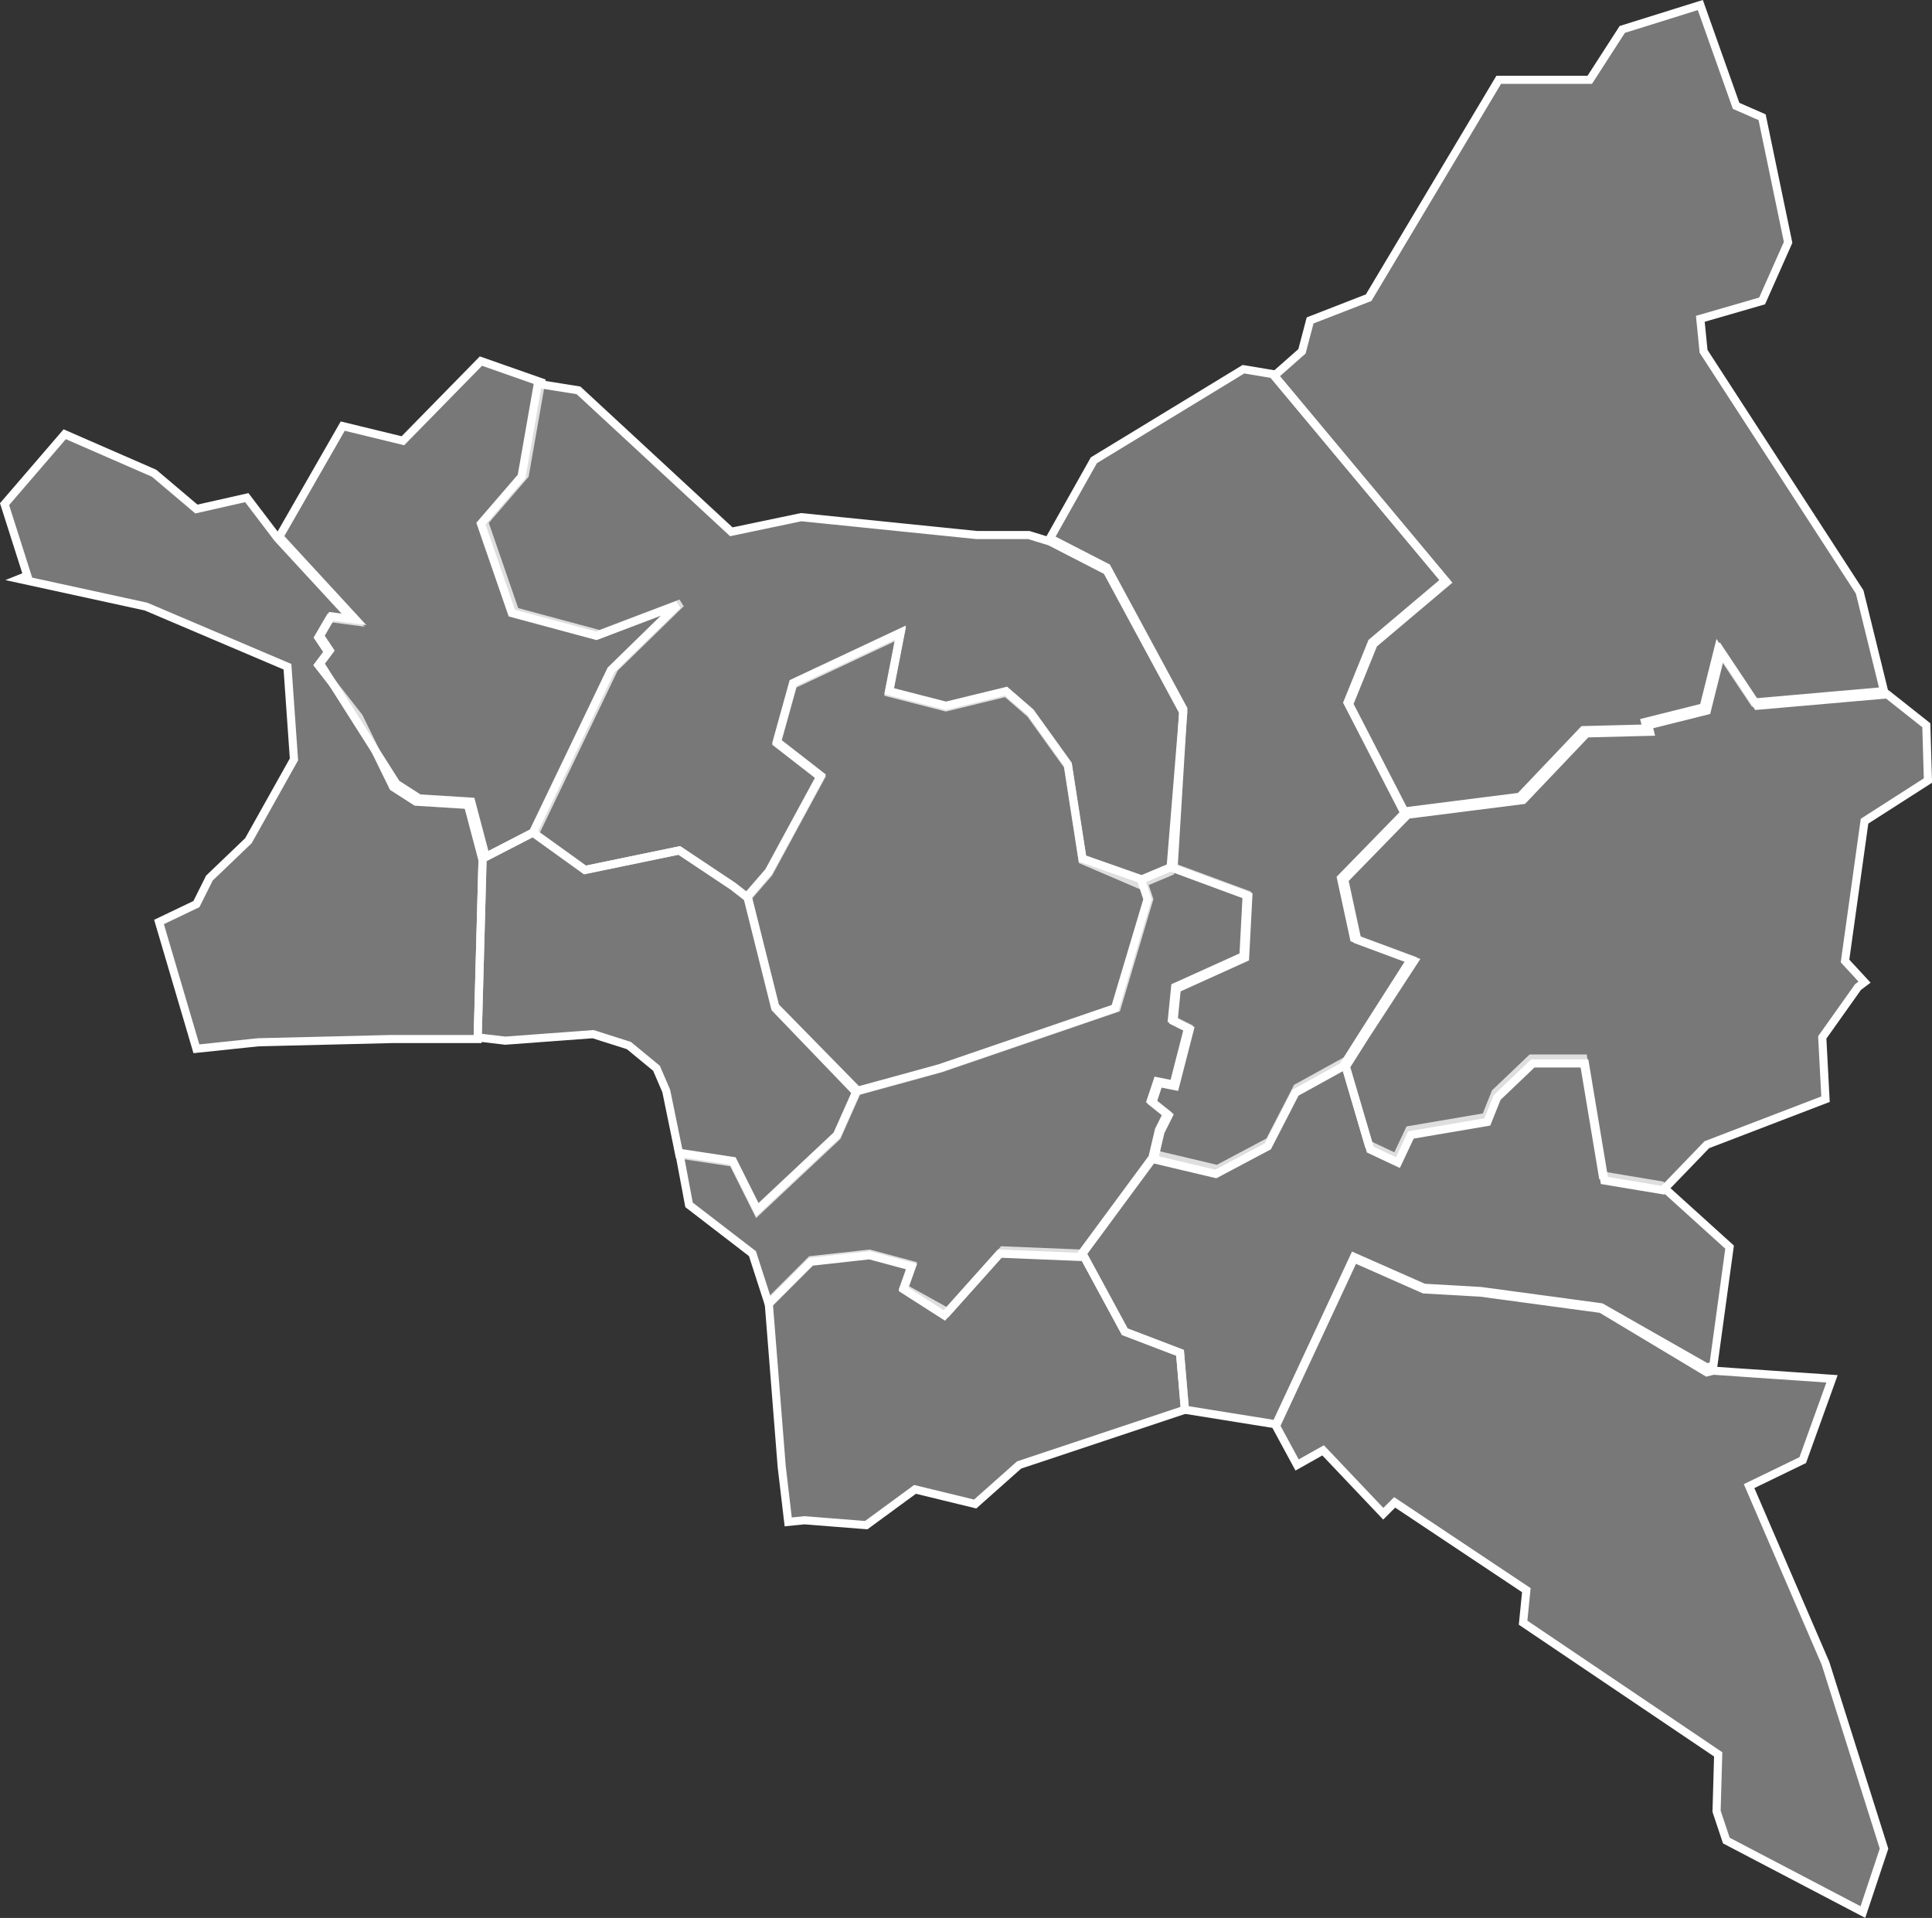
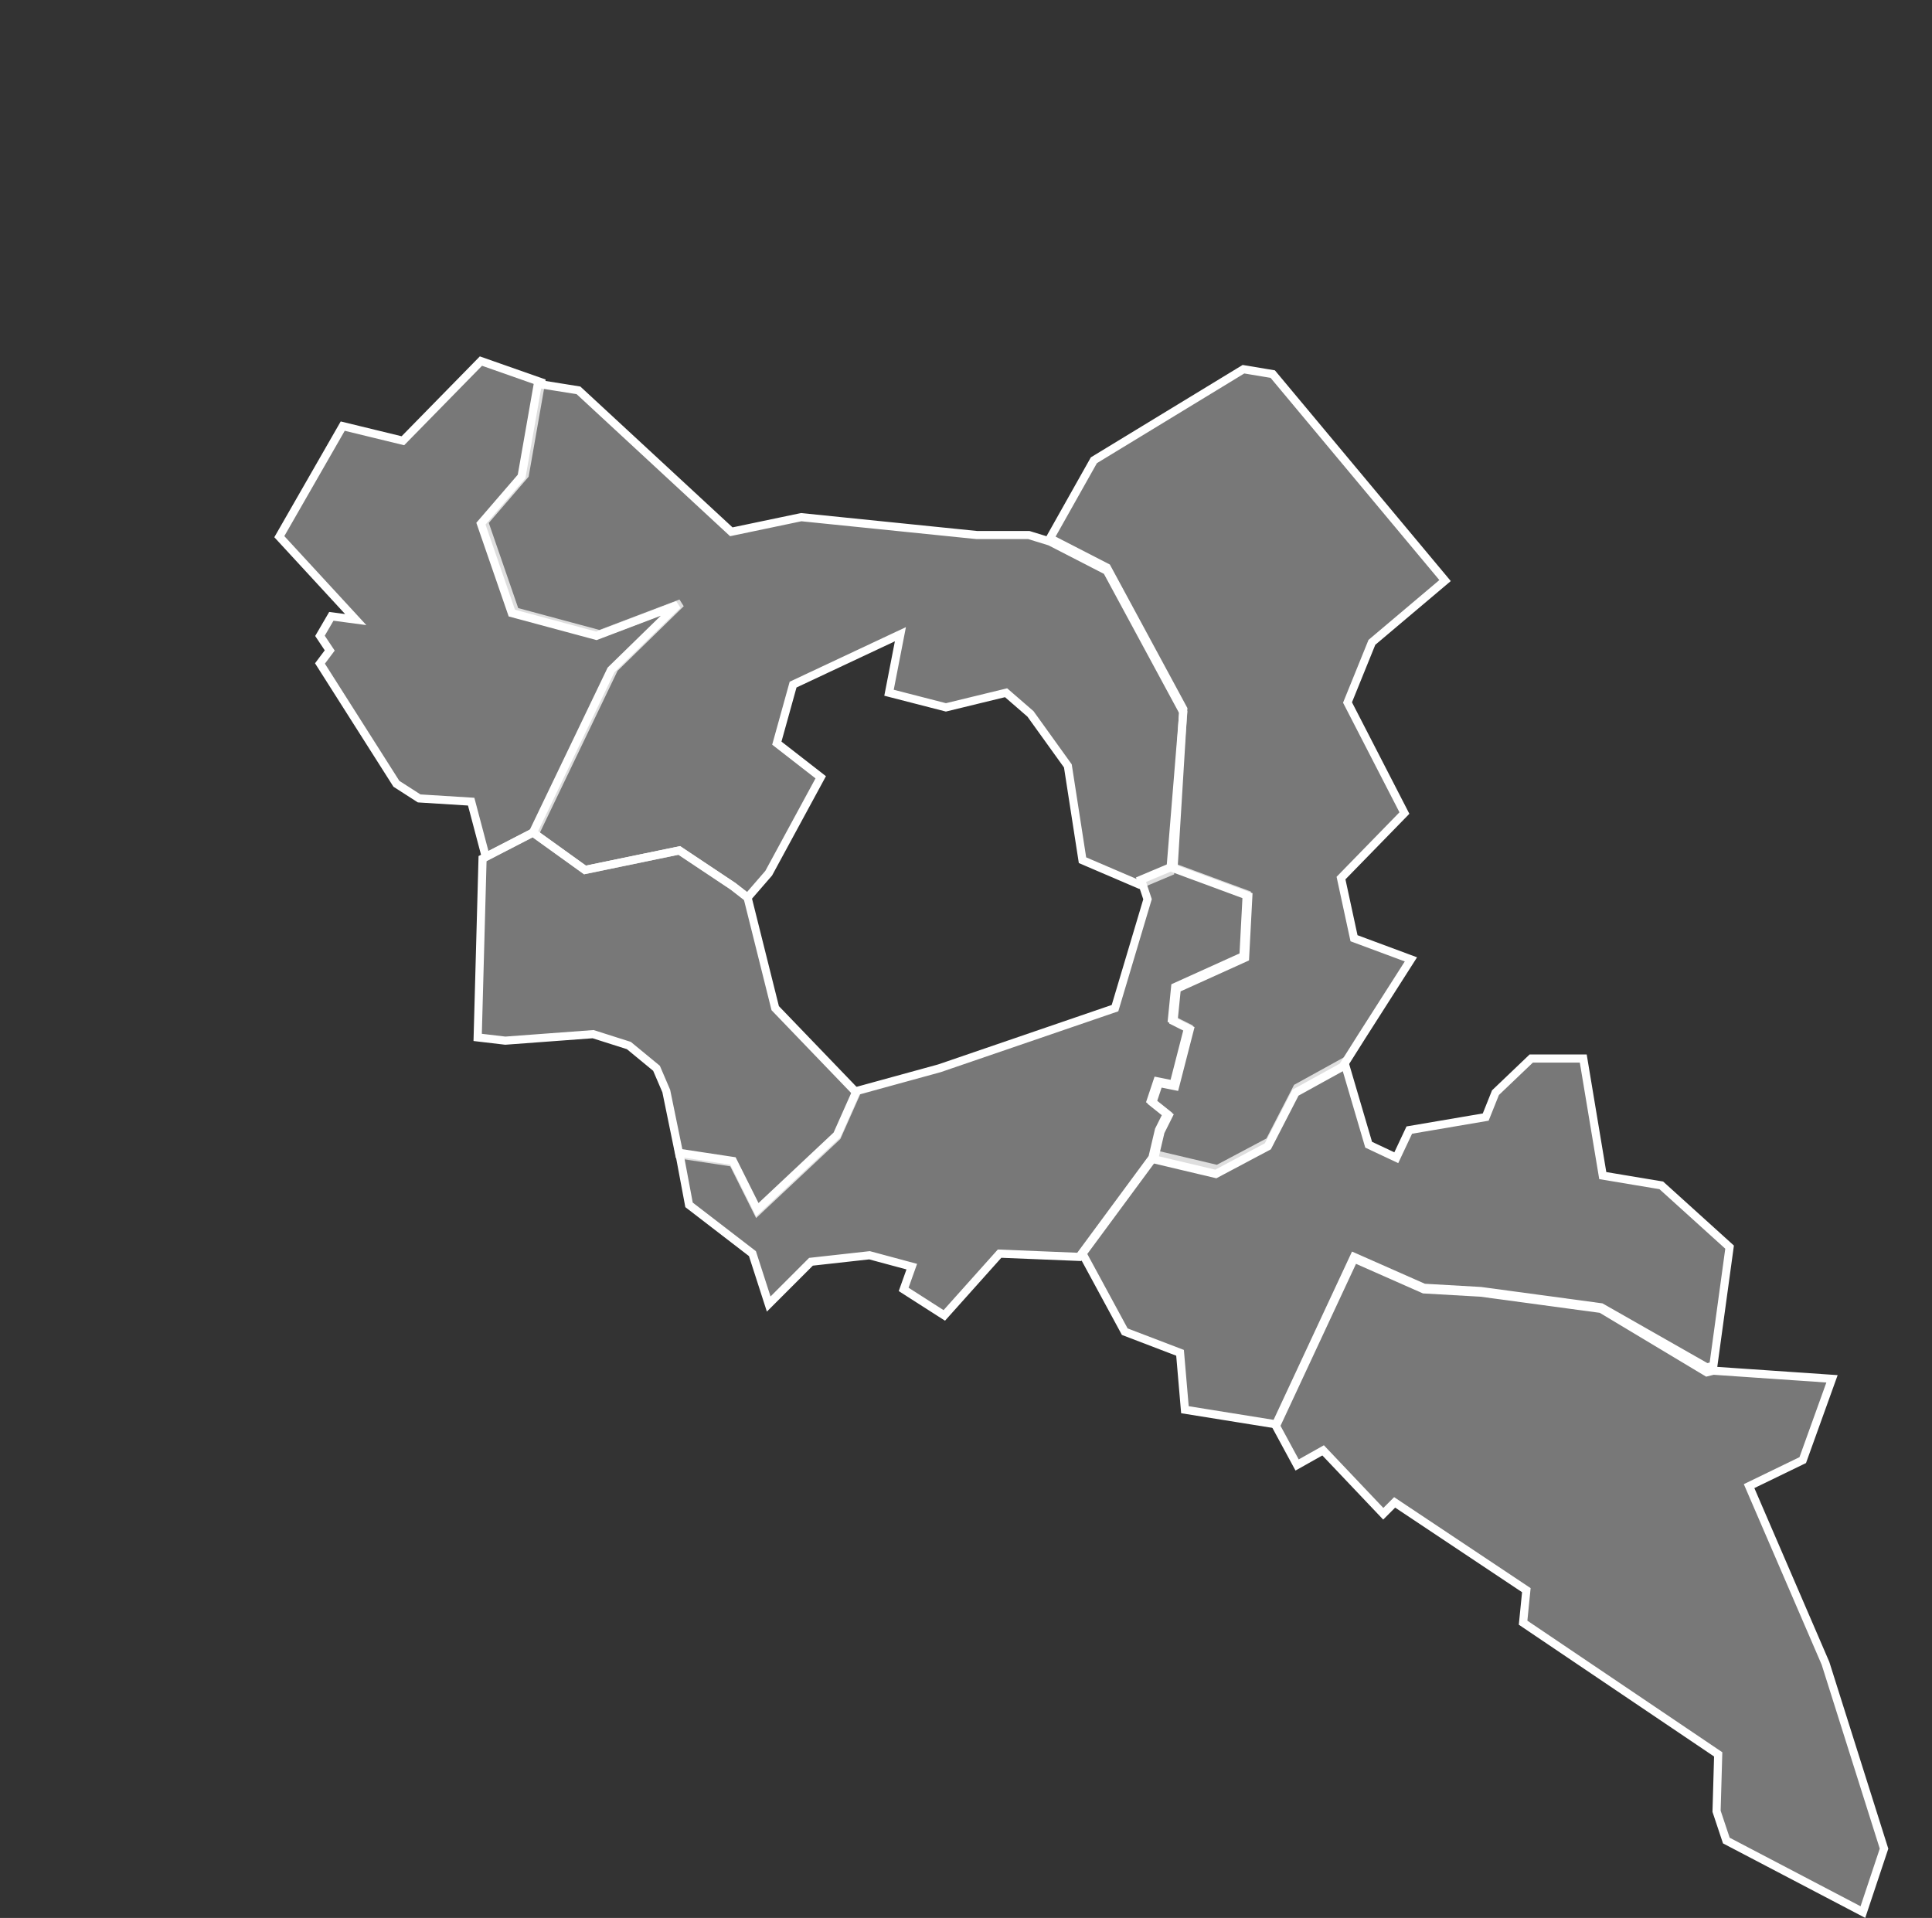
<svg xmlns="http://www.w3.org/2000/svg" id="Calque_1" data-name="Calque 1" viewBox="0 0 118.83 117.97">
  <rect x="0" y="0" width="118.83" height="117.97" fill="#333333" stroke="none" />
  <defs>
    <style>
      .cls-1 {
        fill: #bfbfbf;
        fill-opacity: 0.5;
        stroke: #fff;
        stroke-width: 0.5px;
      }
    </style>
  </defs>
  <title>93</title>
  <g id="_93" data-name="93">
-     <path id="_093-01" data-name="093-01" class="cls-1" d="M1460.1,494.3l1.4,4.4-0.5.2,7.8,1.7,8.7,3.7,0.4,5.7-2.8,5-2.4,2.3-0.8,1.6-2.3,1.1,2.3,7.8,3.8-.4,8.2-.2h5.3l0.3-11-0.9-3.4-3.2-.2-1.4-.9-2.1-4.3-2.5-3.2,0.6-.8-0.6-.9,0.7-1.2,1.5,0.2-4.7-5.1-1.9-2.5-3.1.7-2.6-2.2-5.5-2.4Z" transform="translate(-1459.82 -463.29)" />
    <path id="_093-02" data-name="093-02" class="cls-1" d="M1479.5,504.1l0.6-.8-0.6-.9,0.7-1.2,1.5,0.2-4.7-5.1,3.9-6.8,3.7,0.9,4.8-4.9,3.7,1.3-1,5.7-2.5,2.9,1.9,5.5,5.2,1.4,5-1.9-4.1,4-4.8,10-3.1,1.6-0.9-3.4-3.2-.2-1.4-.9Z" transform="translate(-1459.82 -463.29)" />
    <path id="_093-03" data-name="093-03" class="cls-1" d="M1541.2,552.5l-1.6.9-1.3-2.4,4.8-10.3,4.3,1.9,3.5,0.2,7.4,1,6.5,3.9,0.4-.1,7.3,0.5-1.8,5-3.3,1.6,4.7,10.9,3.6,11.4-1.3,3.9-8.4-4.4-0.6-1.8,0.1-3.5-12-8.1,0.2-2-8.1-5.4-0.7.7Z" transform="translate(-1459.82 -463.29)" />
    <path id="_093-04" data-name="093-04" class="cls-1" d="M1526.4,516.2l-0.9-5.8-2.3-3.2-1.5-1.3-3.7.9-3.5-.9,0.7-3.6-6.6,3.1-1,3.6,2.7,2.1-3.2,5.9-1.3,1.5-0.9-.7-3.3-2.2-5.8,1.2-3.2-2.3,4.8-10,4.1-4-5,1.9-5.2-1.4-1.9-5.5,2.5-2.9,1-5.7,2.5,0.4,9.4,8.7,4.3-.9,10.8,1.1h3.2l1.3,0.4,3.5,1.8,4.7,8.7-0.8,9.8-1.9.8Z" transform="translate(-1459.82 -463.29)" />
-     <path id="_093-05" data-name="093-05" class="cls-1" d="M1507.5,525.2l-1.7-6.8,1.3-1.5,3.2-5.9-2.7-2.1,1-3.6,6.6-3.1-0.7,3.6,3.5,0.9,3.7-.9,1.5,1.3,2.3,3.2,0.9,5.8,3.7,1.3,0.4,1.2-2,6.7-10.8,3.7-5.1,1.4Z" transform="translate(-1459.82 -463.29)" />
    <path id="_093-06" data-name="093-06" class="cls-1" d="M1489.2,527.1l0.3-11,3.1-1.6,3.2,2.3,5.8-1.2,3.3,2.2,0.9,0.7,1.7,6.8,5,5.2-1.2,2.7-4.9,4.6-1.5-3-3.3-.5-0.8-3.9-0.6-1.4-1.7-1.4-2.2-.7-5.4.4Z" transform="translate(-1459.82 -463.29)" />
-     <path id="_093-07" data-name="093-07" class="cls-1" d="M1507.1,543.4l2.6-2.6,3.6-.4,2.6,0.7-0.5,1.4,2.7,1.5,3.4-3.8,4.9,0.2,2.6,4.8,3.4,1.3,0.3,3.5-10.2,3.4-2.7,2.4-3.7-.9-3,2.2-3.8-.3-1,.1-0.4-3.4Z" transform="translate(-1459.82 -463.29)" />
    <path id="_093-08" data-name="093-08" class="cls-1" d="M1558.3,543.7l-7.4-1-3.5-.2-4.3-1.9-4.8,10.3-5.6-.9-0.3-3.5-3.4-1.3-2.6-4.8,4.5-6.1,3.8,0.9,3.2-1.7,1.7-3.3,2.9-1.6,1.5,5.1,1.7,0.8,0.8-1.7,4.7-.8,0.6-1.5,2.2-2.1h3.2l1.2,7.2,3.6,0.6,4.2,3.8-1,7.3-0.4.1Z" transform="translate(-1459.82 -463.29)" />
    <path id="_093-09" data-name="093-09" class="cls-1" d="M1515.4,542.6l0.5-1.4-2.6-.7-3.6.4-2.6,2.6-1-3.1-3.9-3-0.6-3.2,3.3,0.5,1.5,3,4.9-4.6,1.2-2.7,5.1-1.4,10.8-3.7,2-6.7-0.4-1.2,1.9-.8,4.6,1.7-0.2,3.8-4.2,1.9-0.2,2,1,0.5L1532,530l-1-.2-0.4,1.2,1,0.8-0.5,1-0.4,1.7-4.5,6.1-4.9-.2-3.4,3.8Z" transform="translate(-1459.82 -463.29)" />
    <path id="_093-10" data-name="093-10" class="cls-1" d="M1532,516.7l4.6,1.7-0.2,3.8-4.2,1.9-0.2,2,1,0.5-0.9,3.5-1-.2-0.4,1.2,1,0.8-0.5,1-0.4,1.7,3.8,0.9,3.2-1.7,1.7-3.3,2.9-1.6,1.2-1.9,3-4.7-3.5-1.3-0.8-3.7,3.9-4-3.5-6.8,1.5-3.7,4.5-3.8-10.6-12.7-1.8-.3-9.2,5.6-2.7,4.8,3.5,1.8,4.7,8.7Z" transform="translate(-1459.82 -463.29)" />
-     <path id="_093-11" data-name="093-11" class="cls-1" d="M1542.8,506.6l1.5-3.7,4.5-3.8-10.6-12.7,1.7-1.5,0.5-1.9,3.6-1.4,8-13.4h5.6l2-3.1,4.8-1.5,2.2,6.2,1.6,0.7,1.6,7.7-1.6,3.6-3.8,1.1,0.2,2,9.6,14.8,1.5,6.1-8,.7-2.2-3.3-0.9,3.6-3.6.9,0.1,0.4-3.9.1-3.9,4.1-7.1.9Z" transform="translate(-1459.82 -463.29)" />
-     <path id="_093-12" data-name="093-12" class="cls-1" d="M1543.8,527l-1.2,1.9,1.5,5.1,1.7,0.8,0.8-1.7,4.7-.8,0.6-1.5,2.2-2.1h3.2l1.2,7.2,3.6,0.6,2.7-2.8,7.3-2.8-0.2-3.8,2.2-3.1,0.4-.3-1.2-1.3,1.2-8.6,3.9-2.5-0.1-3.4-2.4-1.9-8,.7-2.2-3.3-0.9,3.6-3.6.9,0.1,0.4-3.9.1-3.9,4.1-7.1.9-3.9,4,0.8,3.7,3.5,1.3Z" transform="translate(-1459.82 -463.29)" />
  </g>
</svg>